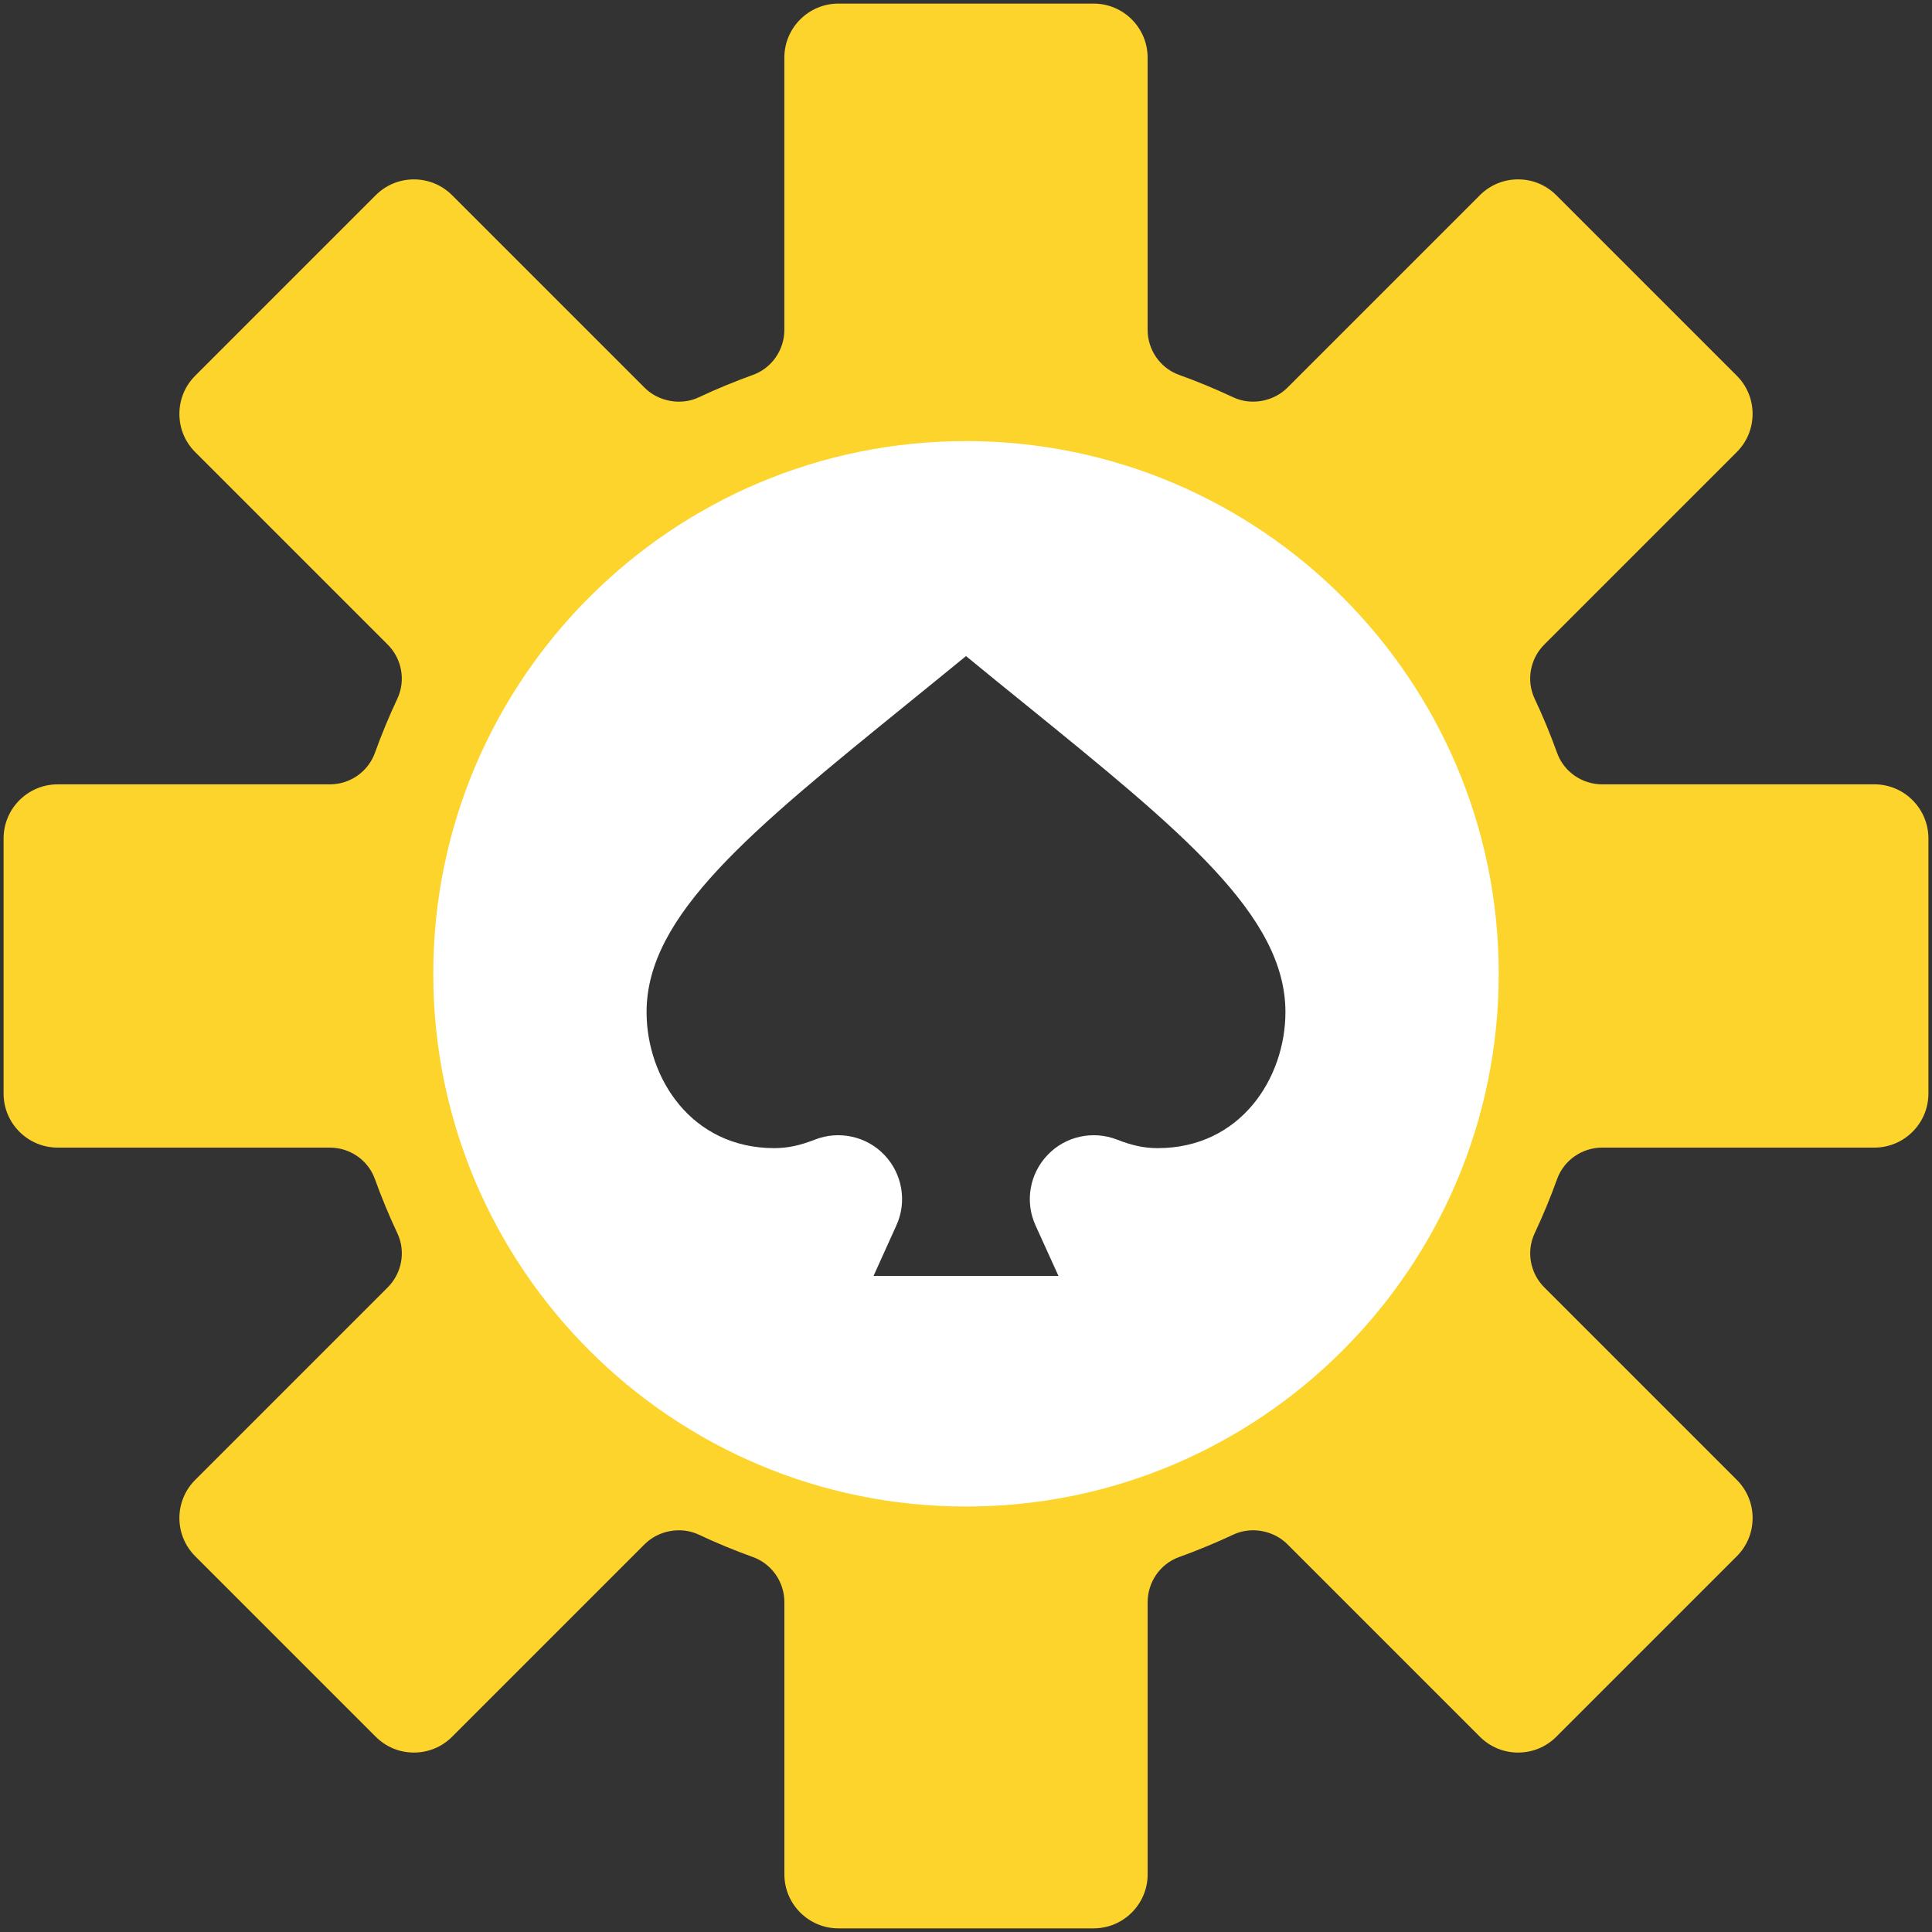
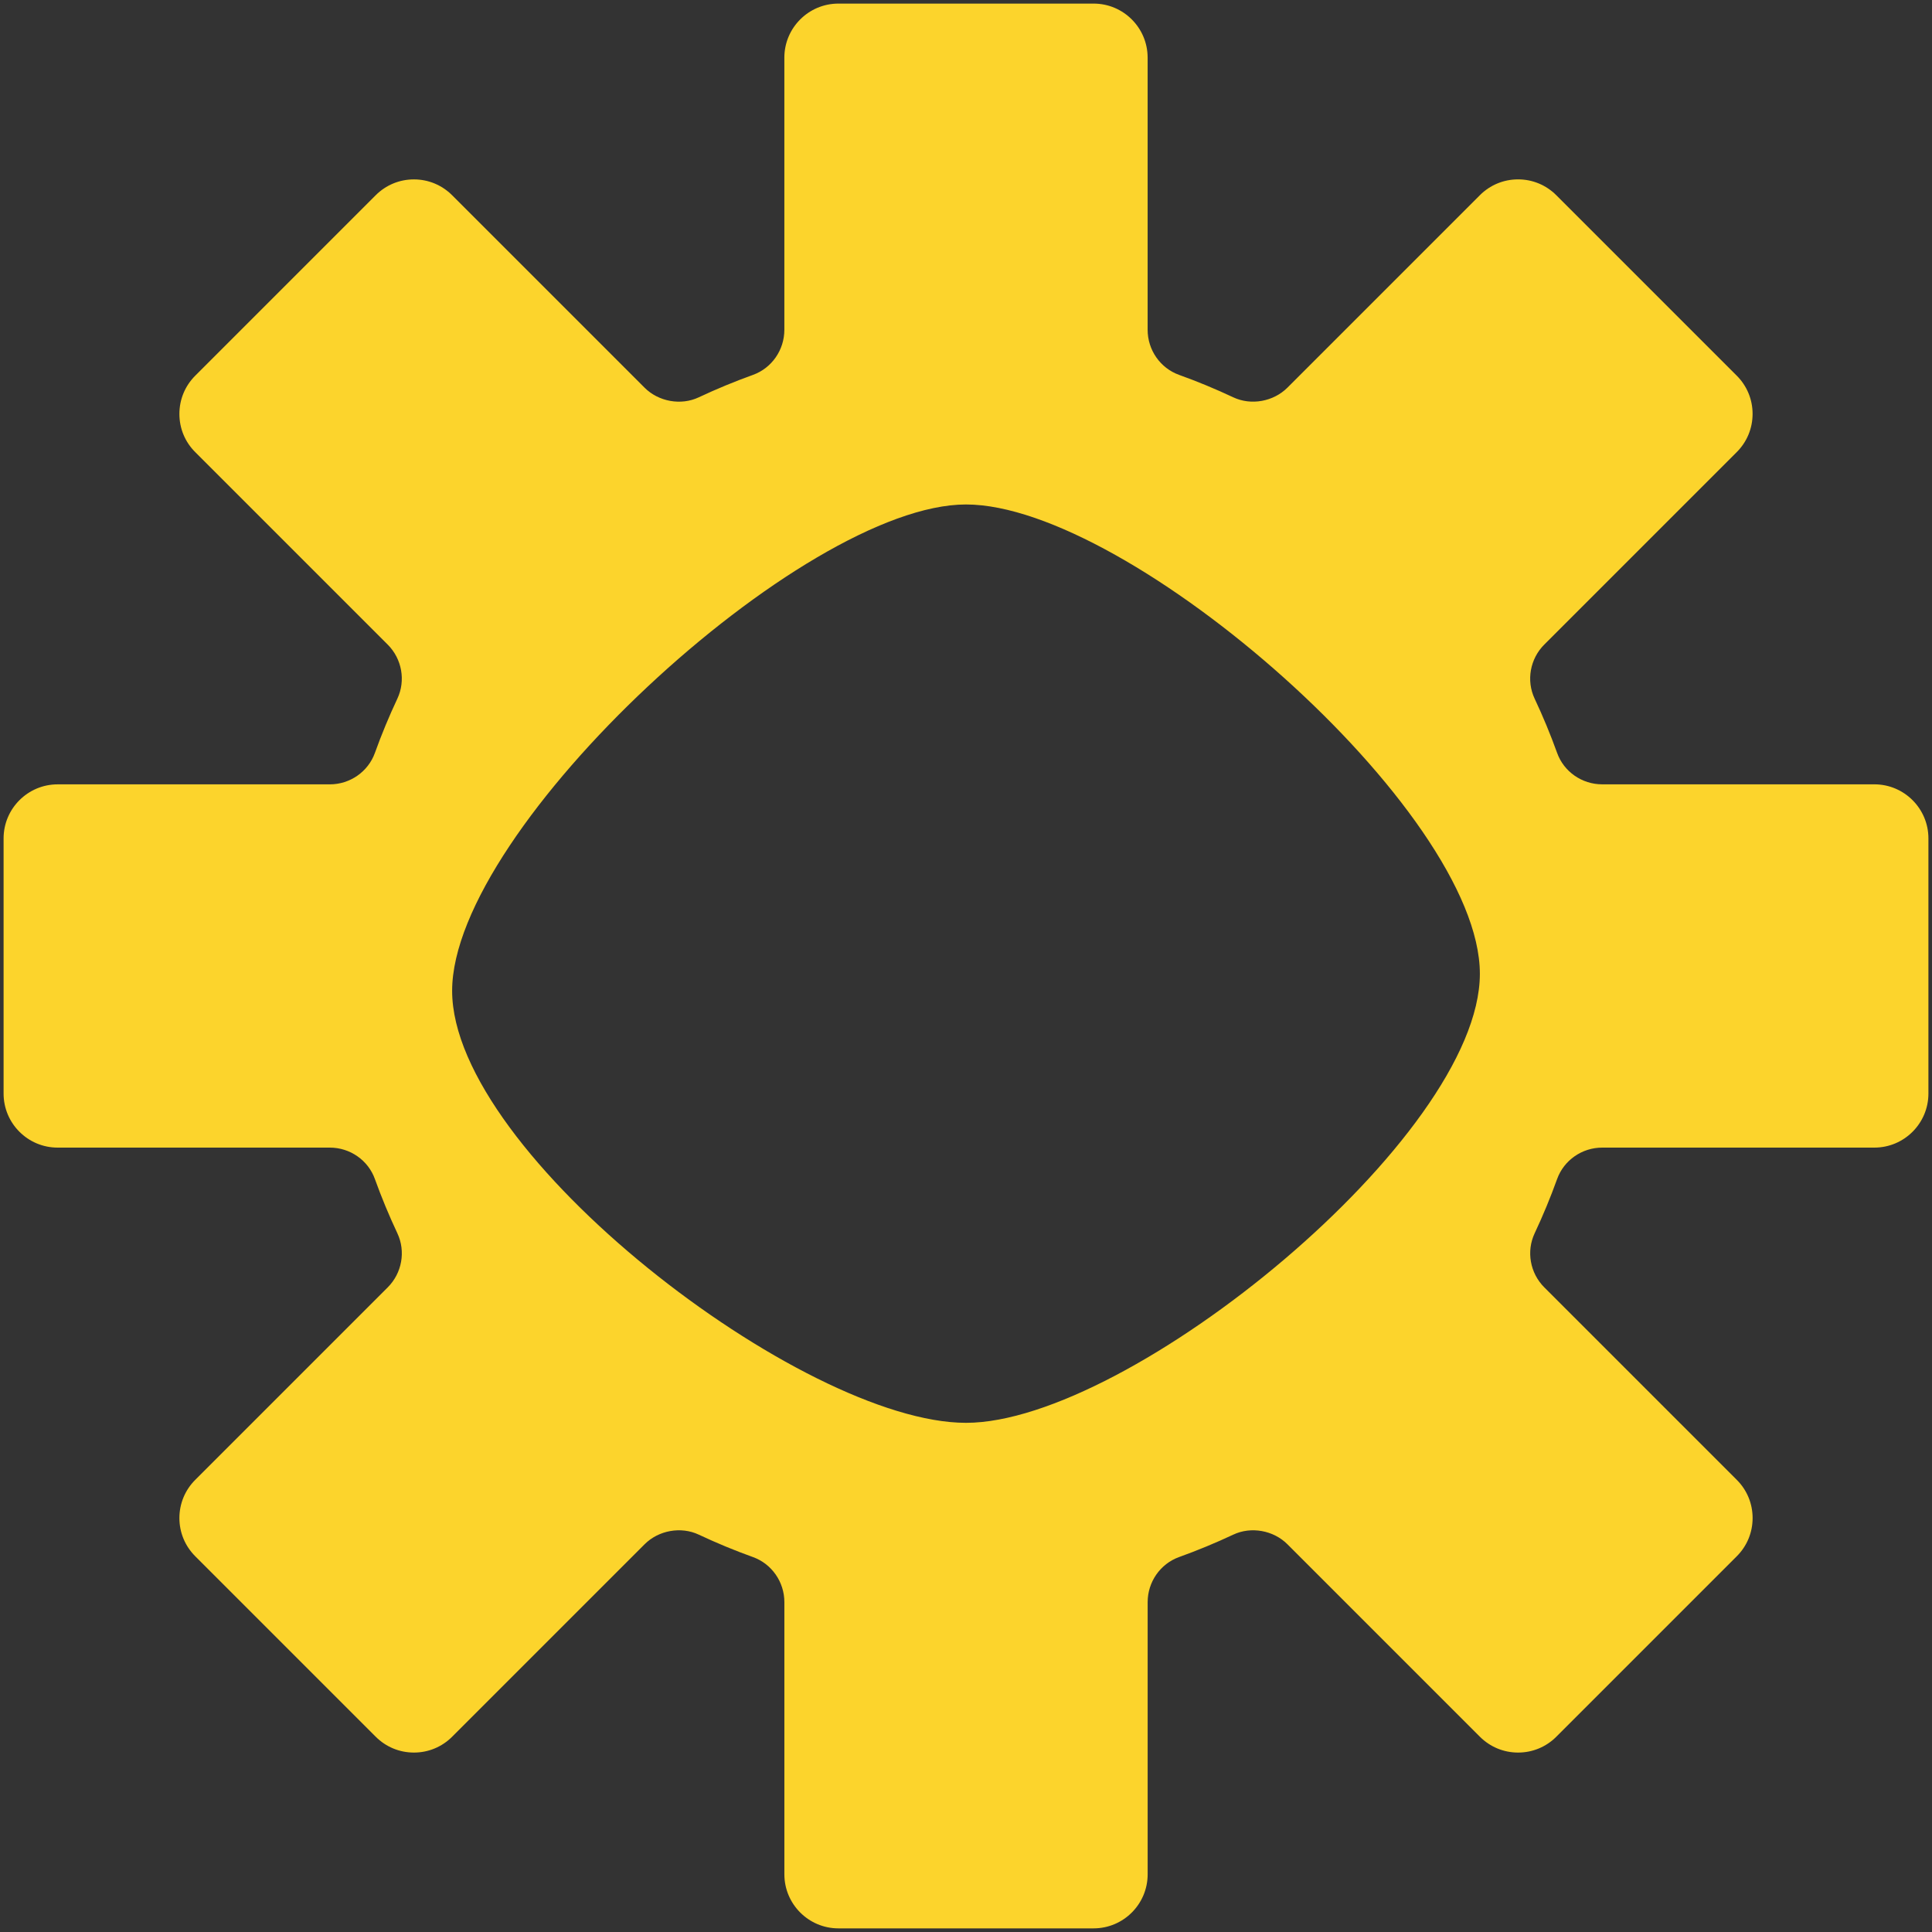
<svg xmlns="http://www.w3.org/2000/svg" version="1.1" width="262.903" height="262.9" viewBox="5775.543 787.348 262.903 262.9" xml:space="preserve">
  <rect x="5775.543" y="787.348" width="262.903" height="262.9" fill="#333333" stroke="none" />
  <desc>Created with Fabric.js 5.3.0</desc>
  <defs>
</defs>
  <g transform="matrix(3.274 0 0 3.274 5906.995 918.797)" id="d4E1i0-_eBo8kYUf0A0Ir">
    <path style="stroke: none; stroke-width: 1; stroke-dasharray: none; stroke-linecap: butt; stroke-dashoffset: 0; stroke-linejoin: miter; stroke-miterlimit: 4; fill: #fcd42c; fill-rule: nonzero; opacity: 1;" vector-effect="non-scaling-stroke" transform=" translate(0, 0)" d="M -37.755 7.549 L -26.441 7.549 C -25.602 7.549 -24.849 8.073 -24.569 8.854 C -24.293 9.619 -23.979 10.378 -23.634 11.11 C -23.281 11.861 -23.442 12.765 -24.035 13.358 L -32.035 21.358 C -32.459 21.782 -32.694 22.346 -32.694 22.946 C -32.694 23.546 -32.459 24.11 -32.035 24.534 L -24.534 32.035 C -24.11 32.459 -23.546 32.693 -22.946 32.693 C -22.346 32.693 -21.782 32.459 -21.358 32.035 L -13.358 24.035 C -12.778 23.455 -11.848 23.287 -11.11 23.634 C -10.377 23.979 -9.617 24.294 -8.854 24.568 C -8.074 24.849 -7.549 25.602 -7.549 26.441 L -7.549 37.754 C -7.549 38.992 -6.542 40 -5.304 40 L 5.304 40 C 6.542 40 7.55 38.993 7.55 37.754 L 7.55 26.441 C 7.55 25.602 8.074 24.849 8.854 24.568 C 9.618 24.293 10.377 23.979 11.111 23.634 C 11.848 23.287 12.779 23.455 13.359 24.035 L 21.359 32.035 C 21.783 32.459 22.347 32.693 22.947 32.693 C 23.547 32.693 24.111 32.459 24.535 32.035 L 32.036 24.534 C 32.46 24.11 32.694 23.546 32.694 22.946 C 32.694 22.346 32.461 21.782 32.036 21.358 L 24.036 13.358 C 23.443 12.765 23.282 11.861 23.635 11.11 C 23.979 10.378 24.294 9.619 24.569 8.854 C 24.85 8.074 25.603 7.549 26.442 7.549 L 37.755 7.549 C 38.993 7.549 40.001 6.542 40.001 5.303 L 40.001 -5.304 C 40.001 -6.542 38.994 -7.55 37.755 -7.55 L 26.441 -7.55 C 25.602 -7.55 24.849 -8.074 24.569 -8.855 C 24.293 -9.62 23.979 -10.379 23.634 -11.111 C 23.281 -11.862 23.442 -12.766 24.035 -13.359 L 32.035 -21.359 C 32.459 -21.783 32.693 -22.347 32.693 -22.947 C 32.693 -23.547 32.459 -24.111 32.035 -24.535 L 24.534 -32.036 C 24.11 -32.46 23.546 -32.694 22.946 -32.694 C 22.346 -32.694 21.782 -32.46 21.358 -32.036 L 13.358 -24.036 C 12.778 -23.456 11.848 -23.288 11.11 -23.635 C 10.377 -23.98 9.617 -24.295 8.854 -24.569 C 8.074 -24.85 7.549 -25.603 7.549 -26.442 L 7.549 -37.754 C 7.549 -38.993 6.542 -40 5.304 -40 L -5.304 -40 C -6.542 -40 -7.55 -38.993 -7.55 -37.754 L -7.55 -26.441 C -7.55 -25.602 -8.074 -24.849 -8.854 -24.568 C -9.618 -24.293 -10.377 -23.979 -11.111 -23.634 C -11.848 -23.287 -12.779 -23.455 -13.359 -24.035 L -21.359 -32.035 C -21.783 -32.459 -22.347 -32.693 -22.947 -32.693 C -23.547 -32.693 -24.111 -32.459 -24.535 -32.035 L -32.036 -24.534 C -32.46 -24.11 -32.694 -23.546 -32.694 -22.946 C -32.694 -22.346 -32.462 -21.782 -32.036 -21.358 L -24.036 -13.358 C -23.443 -12.765 -23.282 -11.861 -23.635 -11.11 C -23.979 -10.378 -24.294 -9.619 -24.569 -8.854 C -24.85 -8.074 -25.603 -7.549 -26.442 -7.549 L -37.755 -7.549 C -38.993 -7.549 -40.001 -6.542 -40.001 -5.304 L -40.001 5.304 C -40.001 6.542 -38.994 7.549 -37.755 7.549 z M 0 -19.182 C 6.784 -19.182 21.358 -6.459 21.358 0.325 C 21.358 7.109 6.784 18.988 0 18.988 C -6.784 18.988 -21.358 7.817 -21.358 1.033 C -21.358 -5.751 -6.784 -19.182 0 -19.182 z" stroke-linecap="round" />
  </g>
  <g transform="matrix(1 0 0 1 5906.995 919.863)" id="d2rOBUqKPohR0OB2ZZRkp">
-     <path style="stroke: none; stroke-width: 1; stroke-dasharray: none; stroke-linecap: butt; stroke-dashoffset: 0; stroke-linejoin: miter; stroke-miterlimit: 4; fill: #FFF; fill-rule: nonzero; opacity: 1;" vector-effect="non-scaling-stroke" transform=" translate(-72.493, -72.493)" d="M 72.493 0 C 112.508 0 144.985 32.477 144.985 72.493 C 144.985 112.508 112.508 144.985 72.493 144.985 C 32.477 144.985 0 112.508 0 72.493 C 0 32.477 32.477 0 72.493 0 z M 80.518 35.79 C 77.937 33.703 75.252 31.529 72.493 29.255 C 69.718 31.529 67.033 33.703 64.467 35.79 C 43.134 53.107 29.025 64.551 29.025 77.692 C 29.025 86.672 35.123 96.214 46.412 96.214 C 48.207 96.214 49.854 95.865 51.946 95.051 C 55.195 93.778 58.978 94.583 61.411 97.165 C 63.844 99.736 64.482 103.523 63.013 106.739 L 59.912 113.599 L 85.073 113.599 L 81.957 106.739 C 80.489 103.523 81.127 99.737 83.574 97.165 C 86.007 94.585 89.761 93.778 93.039 95.051 C 95.116 95.867 96.763 96.214 98.573 96.214 C 109.862 96.214 115.96 86.673 115.96 77.692 C 115.96 64.551 101.851 53.107 80.518 35.79 z" stroke-linecap="round" />
-   </g>
+     </g>
</svg>